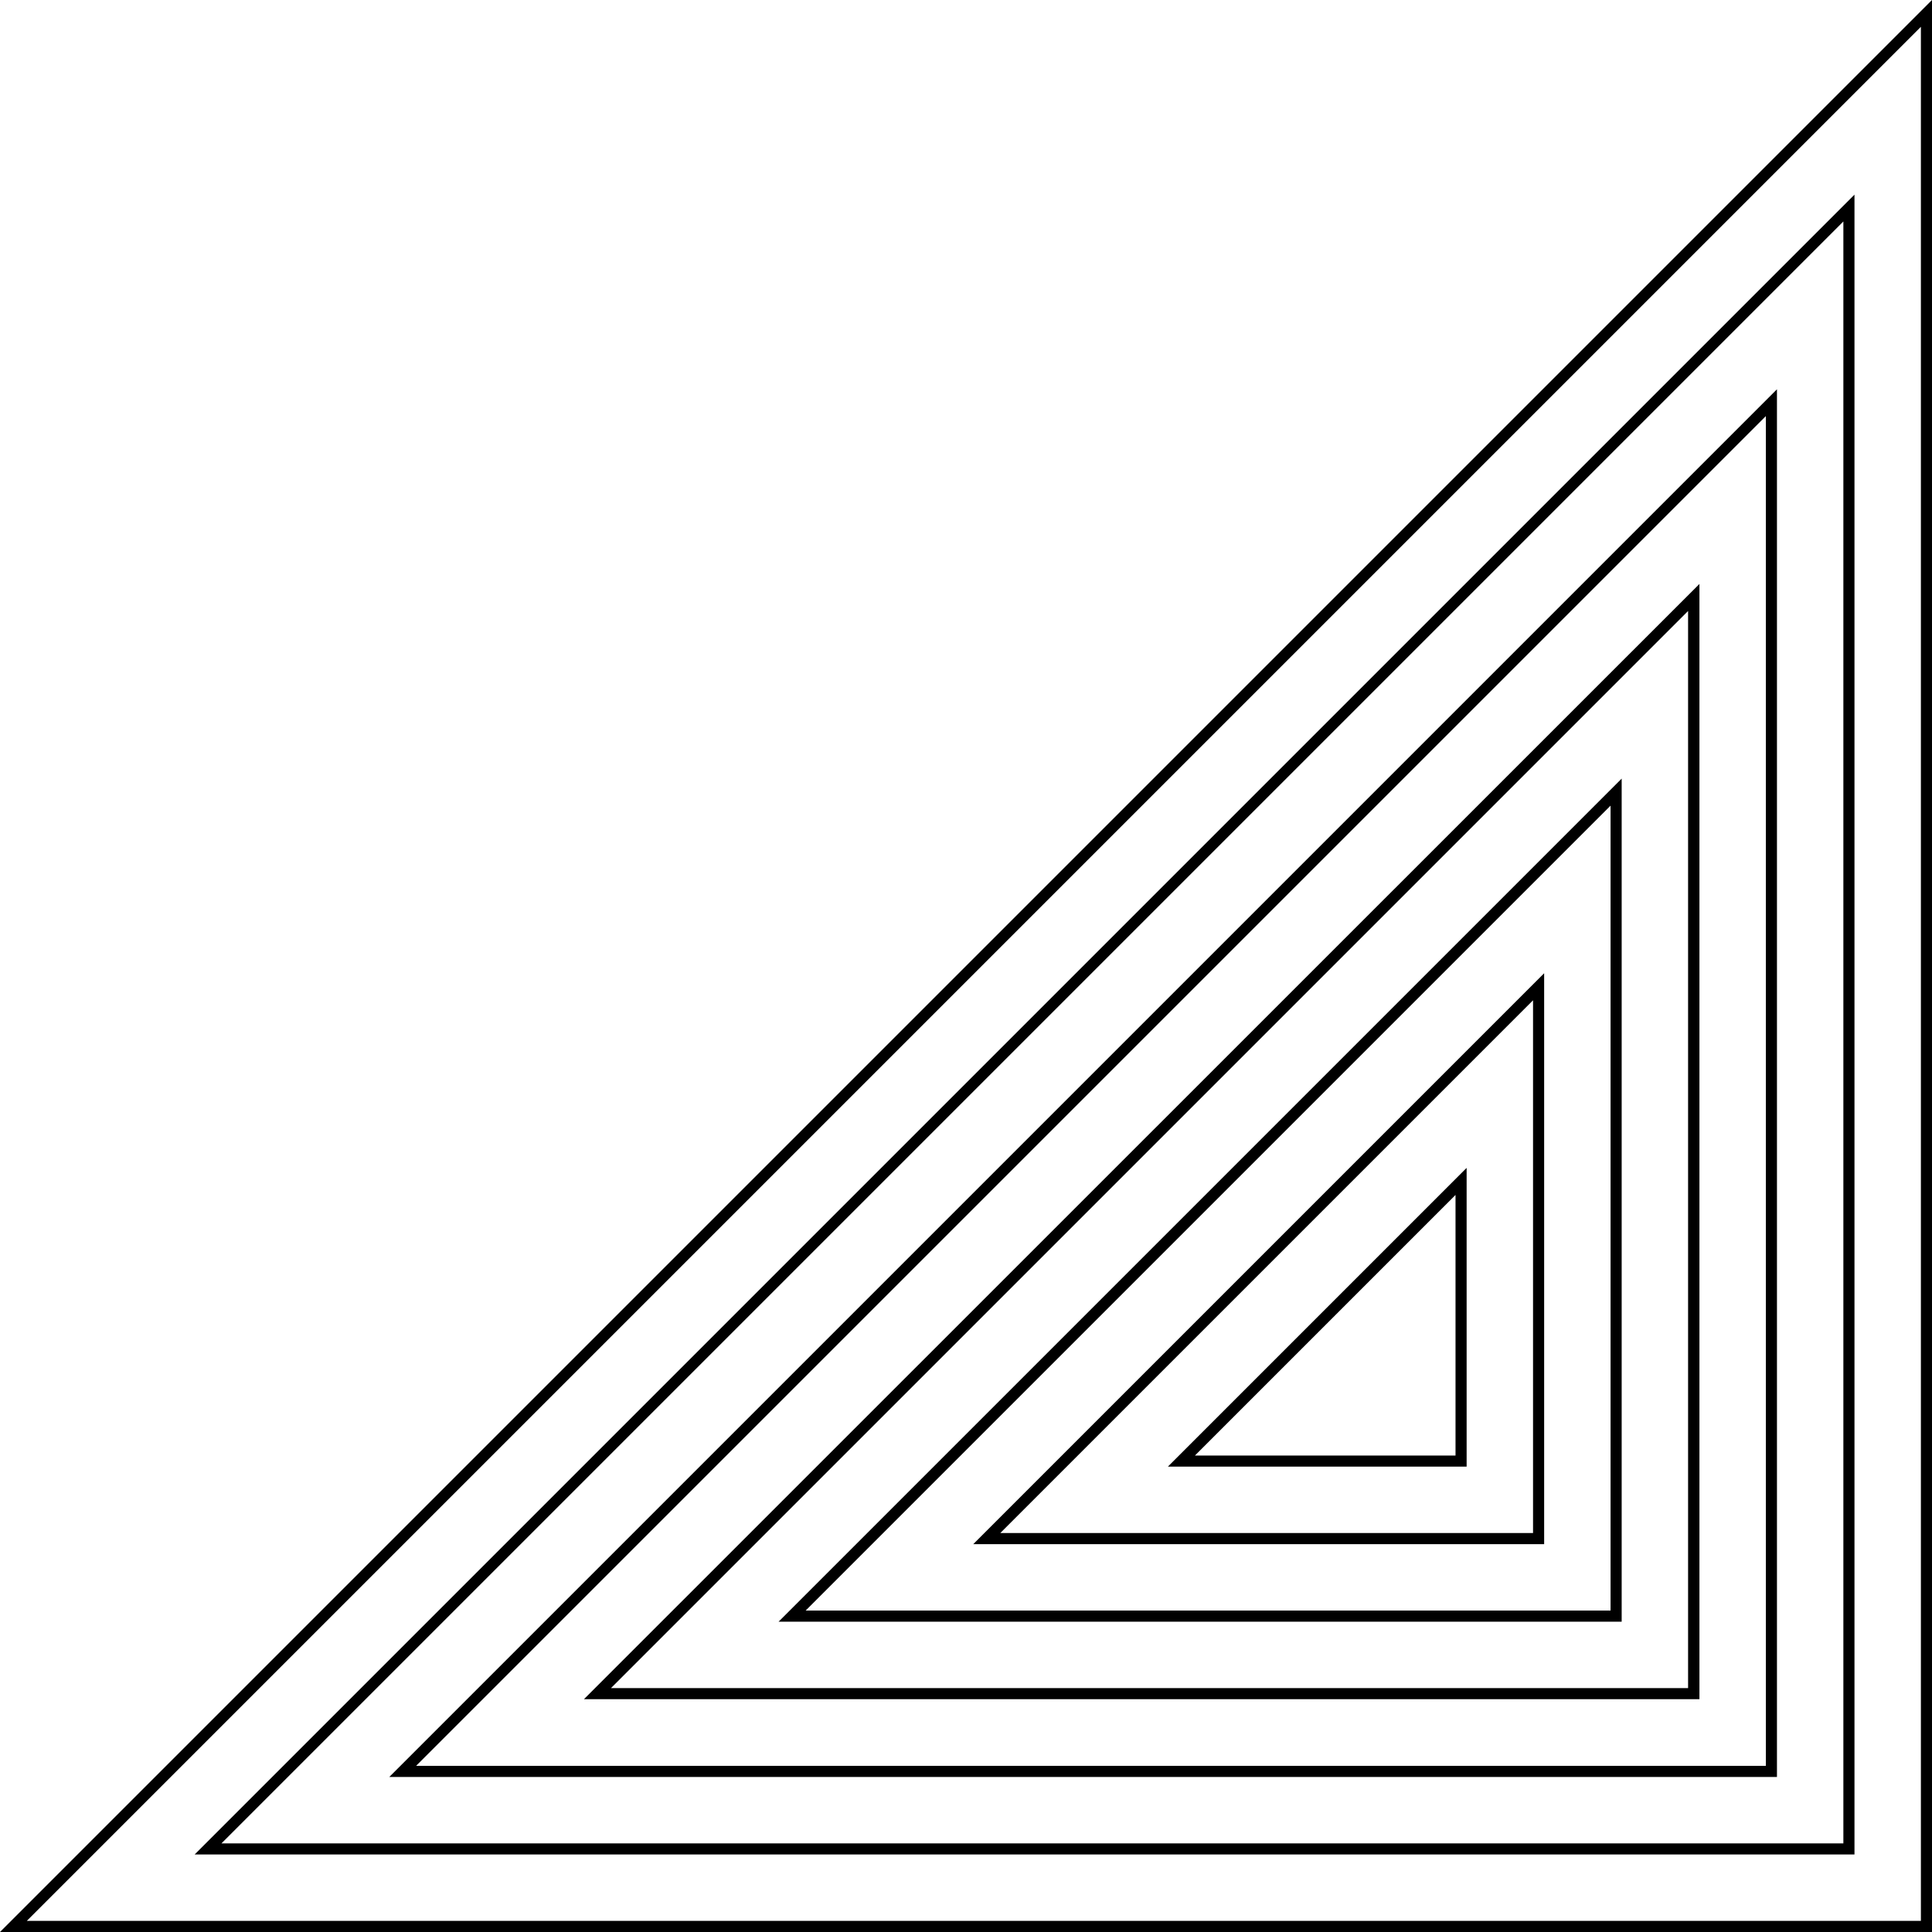
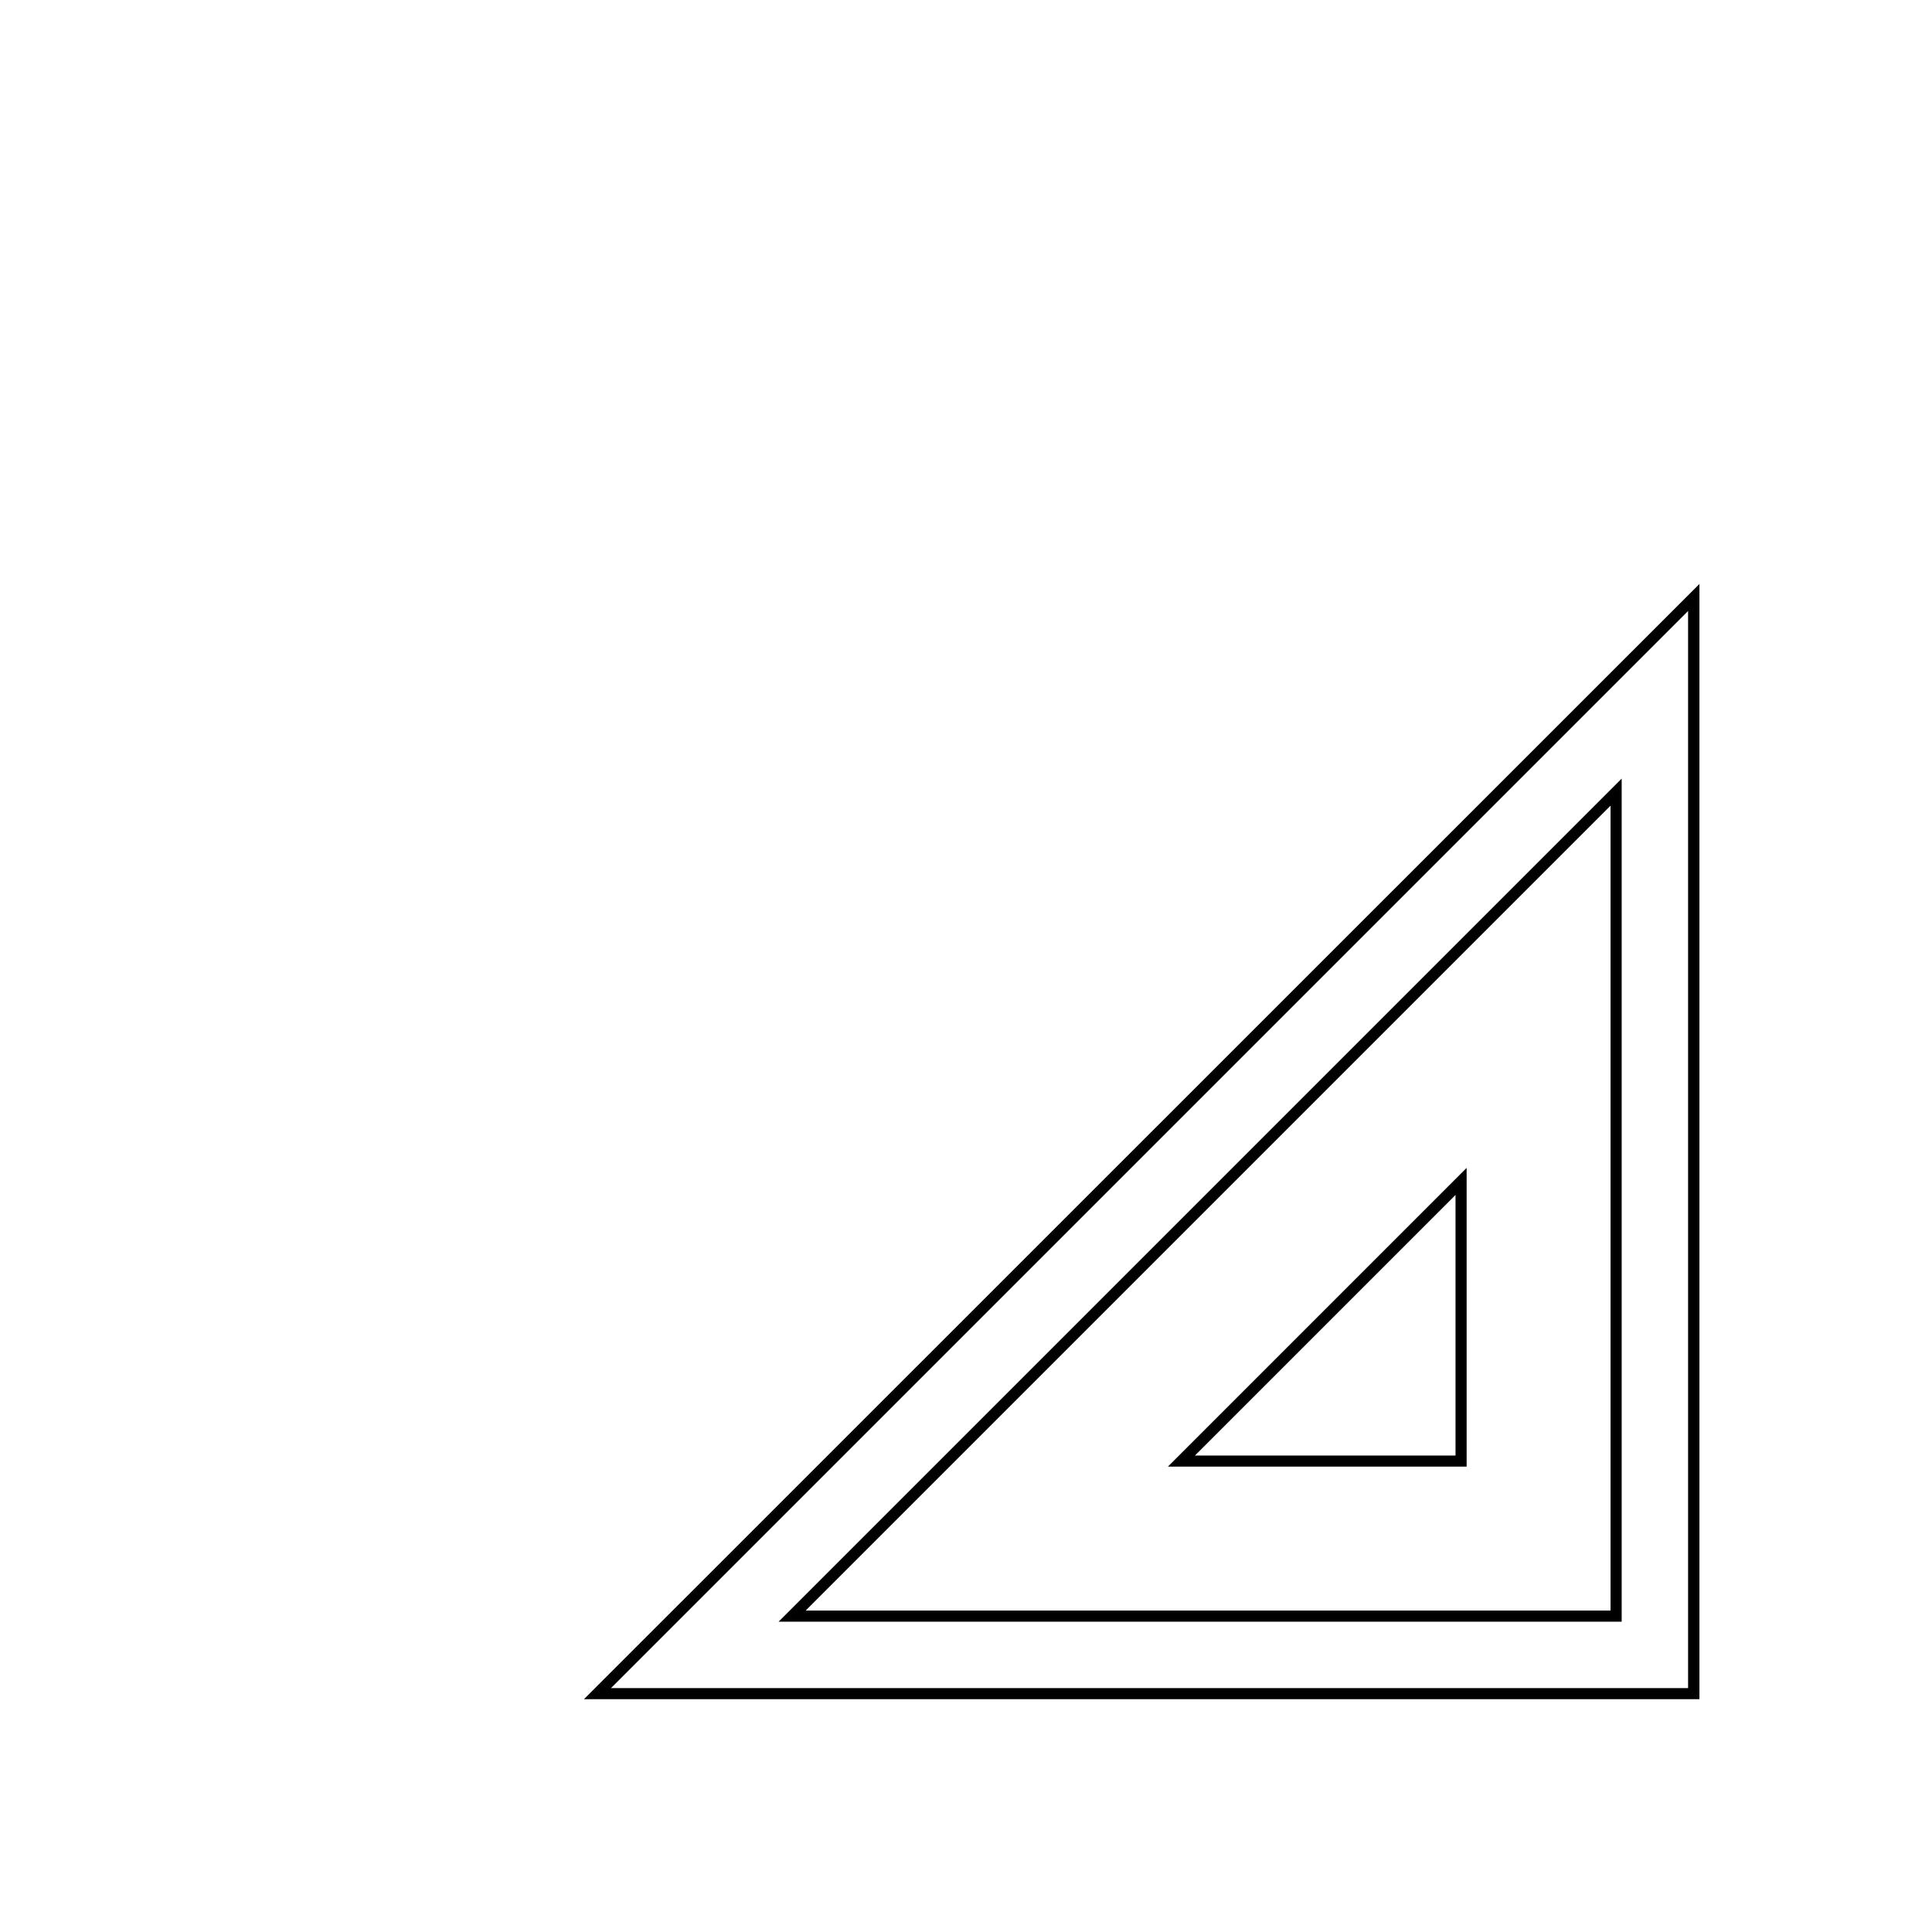
<svg xmlns="http://www.w3.org/2000/svg" version="1.1" id="Ebene_1" x="0px" y="0px" width="800px" height="800px" viewBox="0 0 800 800" style="enable-background:new 0 0 800 800;" xml:space="preserve">
  <g>
    <g>
-       <path d="M800,0v800H0L800,0z M795.4,795.4V11.1L11.1,795.4H795.4z" />
-     </g>
+       </g>
    <g>
-       <path d="M767.9,80.6v687.3H80.6L767.9,80.6z M763.3,763.3V91.7L91.7,763.3H763.3z" />
-     </g>
+       </g>
    <g>
-       <path d="M735.8,161.2v574.6l-574.6,0l3.9-3.9L735.8,161.2z M731.2,731.2V172.3L172.3,731.2L731.2,731.2z" />
-     </g>
+       </g>
    <g>
      <path d="M703.7,241.8v461.8H241.8L703.7,241.8z M699,699V253L253,699H699z" />
    </g>
    <g>
      <path d="M671.5,322.4v349.1H322.4L671.5,322.4z M666.9,666.9V333.6L333.6,666.9H666.9z" />
    </g>
    <g>
-       <path d="M639.4,403v236.4H403L639.4,403z M634.8,634.8V414.2L414.2,634.8H634.8z" />
-     </g>
+       </g>
    <g>
      <path d="M607.3,483.6v123.7H483.6L607.3,483.6z M602.7,602.7V494.8L494.8,602.7H602.7z" />
    </g>
  </g>
</svg>